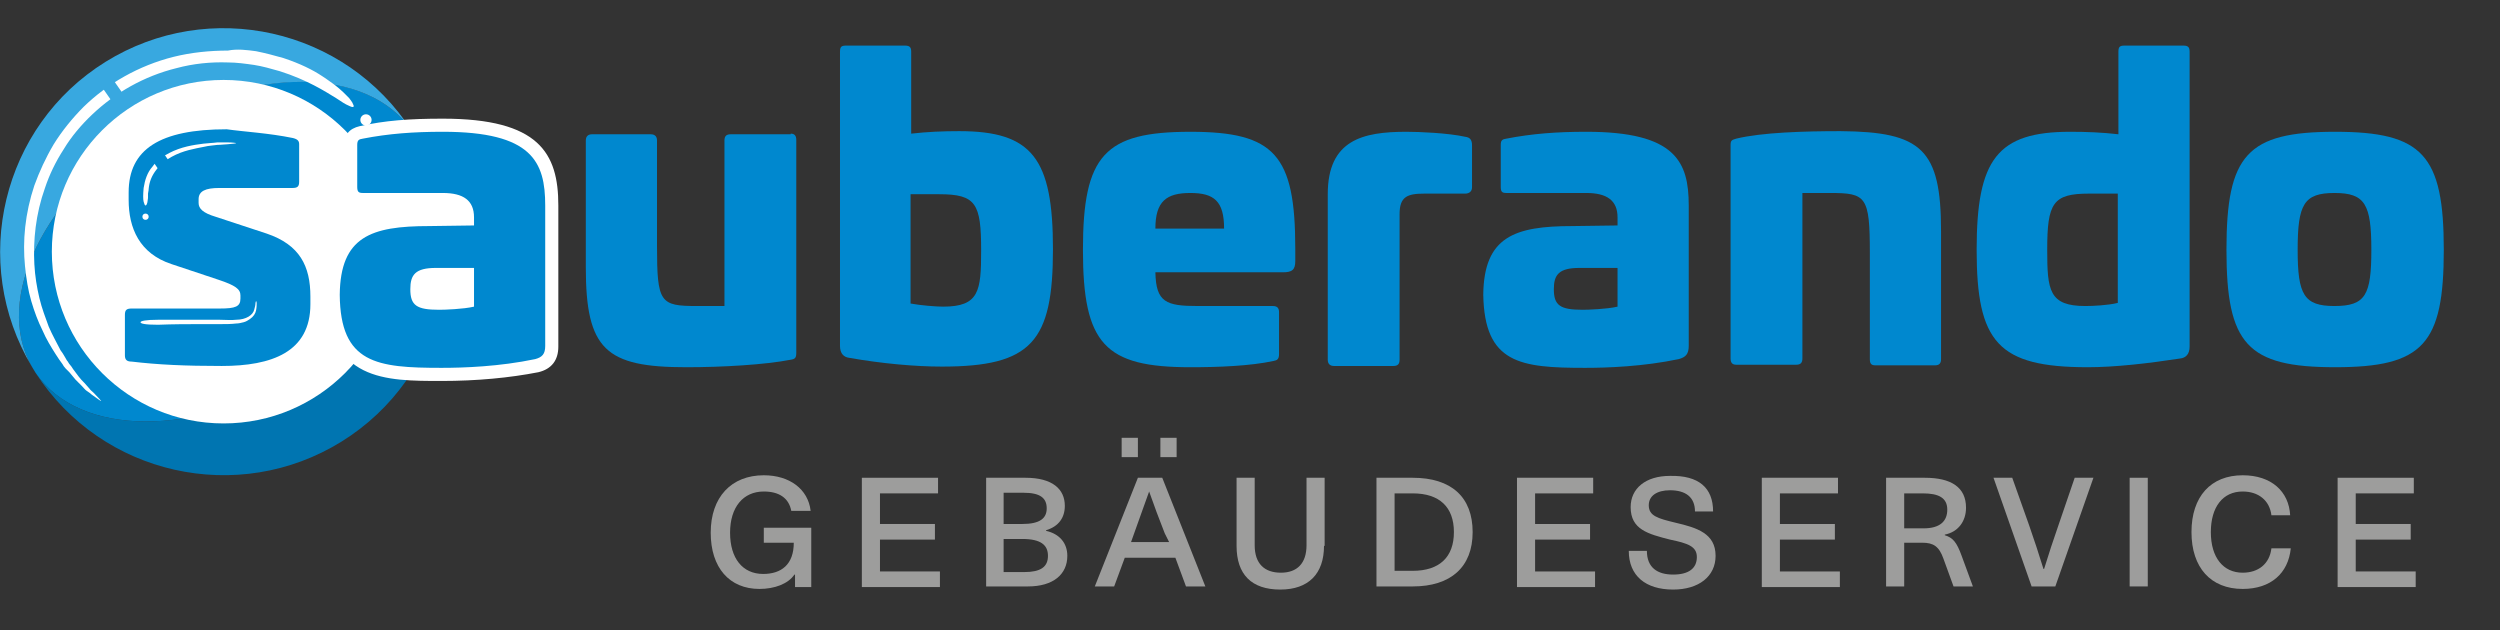
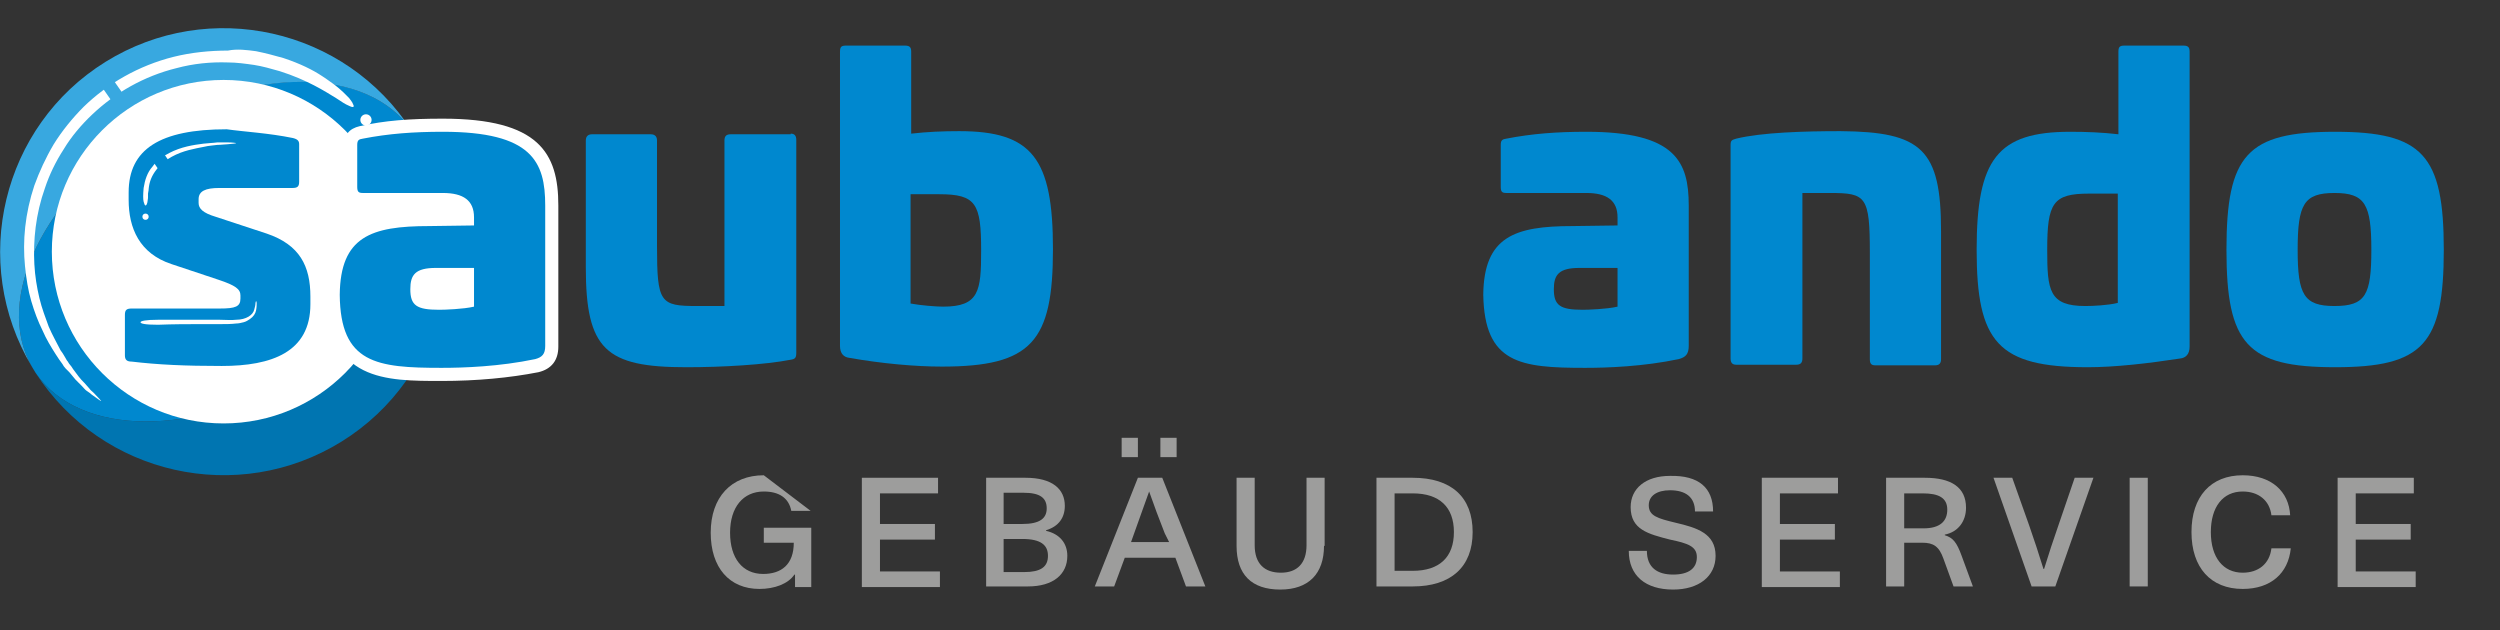
<svg xmlns="http://www.w3.org/2000/svg" version="1.1" id="Ebene_1" x="0px" y="0px" viewBox="0 0 400.3 100.9" style="enable-background:new 0 0 400.3 100.9;" xml:space="preserve">
  <rect x="0" y="0" width="400.3" height="100.9" fill="#333333" stroke="none" />
  <style type="text/css">
	.st0{fill:#0075B1;}
	.st1{fill:#0088CF;}
	.st2{fill:#38A8E0;}
	.st3{fill:#FFFFFF;}
	.st4{fill:none;stroke:#0088CF;stroke-width:2.142;stroke-miterlimit:10;}
	.st5{fill:none;stroke:#38A8E0;stroke-width:2.142;stroke-miterlimit:10;}
	.st6{fill:#9D9D9C;}
</style>
  <g>
    <g id="XMLID_1_">
      <path class="st0" d="M66.5,21.9c10,16.7,4.8,38.5-11.8,48.8c-16.6,10.3-38.4,5.4-49-11c7,10.3,25.7,10.4,42.2,0.2    C64.5,49.6,72.7,32.7,66.5,21.9z" />
      <path class="st1" d="M66.5,21.9c6.2,10.8-2,27.7-18.6,38C31.4,70.1,12.7,70,5.7,59.7c-0.1-0.2-0.2-0.3-0.3-0.5    c-0.1-0.2-0.2-0.3-0.3-0.5c-6.2-10.8,2-27.7,18.6-38c16.5-10.3,35.2-10.1,42.2,0.2c0.1,0.2,0.2,0.3,0.3,0.5    C66.3,21.6,66.4,21.8,66.5,21.9z" />
      <path class="st2" d="M65.9,20.9c-7-10.3-25.7-10.4-42.2-0.2C7.1,31-1.1,47.9,5.1,58.7C-4.9,42,0.3,20.2,16.9,9.9    C33.5-0.4,55.3,4.5,65.9,20.9z" />
    </g>
    <circle class="st3" cx="35.8" cy="40.3" r="27.5" />
    <g>
      <path class="st1" d="M46.9,22.1c0.8,0.2,1,0.5,1,1v6c0,0.8-0.3,1-1.1,1H35.1c-2.2,0-3.3,0.5-3.3,1.8v0.6c0,0.9,0.7,1.6,2.7,2.2    l8.2,2.7c5.3,1.8,7,5.2,7,10.1v1.2c0,7.7-6.2,9.9-14.2,9.9c-5.8,0-10.2-0.2-14.4-0.7c-0.8,0-1.1-0.3-1.1-1v-6.5c0-0.8,0.3-1,1.1-1    h14.1c2.5,0,3.3-0.3,3.3-1.6v-0.5c0-1-0.8-1.6-3.5-2.5l-7.5-2.5c-5.2-1.7-6.9-5.8-6.9-10.3v-1.2c0-6.9,5-10.1,15.7-10.1    C39.1,21.1,43,21.3,46.9,22.1z" />
    </g>
    <g>
      <path class="st3" d="M45.4,9.3c2.7,0.9,4.7,1.9,6.2,2.9c0.8,0.5,1.4,1,2,1.4c0.5,0.4,1,0.8,1.4,1.2c0.4,0.4,0.7,0.7,0.9,0.9    c0.2,0.3,0.4,0.5,0.5,0.7c0.2,0.4,0.3,0.6,0.2,0.7c-0.1,0.1-0.4,0-0.8-0.2c-0.5-0.2-1.1-0.6-2-1.2c-1.8-1.1-4.6-2.9-9-4.3    c-1.4-0.4-2.8-0.8-4.1-1c-1.4-0.2-2.8-0.4-4.2-0.4c-2.8-0.1-5.6,0.2-8.2,0.9c-5.3,1.3-9.9,4-13.5,7.4c-1.8,1.7-3.4,3.6-4.6,5.6    c-1.3,2-2.3,4.1-3,6.2c-1.5,4.2-1.9,8.4-1.7,12.2c0.1,1.9,0.4,3.7,0.8,5.4c0.4,1.7,1,3.2,1.5,4.6c0.6,1.4,1.3,2.6,1.9,3.8    c0.4,0.5,0.7,1.1,1,1.6c0.2,0.2,0.3,0.5,0.5,0.7c0.2,0.2,0.3,0.4,0.5,0.7c0.3,0.4,0.6,0.8,0.9,1.2c0.3,0.4,0.6,0.7,0.9,1    c0.3,0.3,0.5,0.6,0.8,0.9c0.2,0.3,0.5,0.5,0.7,0.7c0.8,0.8,1.2,1.3,1.2,1.3c0,0.1-0.5-0.3-1.5-1c-0.2-0.2-0.5-0.4-0.8-0.6    c-0.3-0.2-0.5-0.5-0.8-0.8c-0.3-0.3-0.6-0.6-1-1c-0.3-0.4-0.7-0.8-1-1.2c-0.2-0.2-0.4-0.4-0.6-0.6c-0.2-0.2-0.4-0.5-0.5-0.7    c-0.4-0.5-0.7-1-1.1-1.6c-0.7-1.1-1.5-2.4-2.1-3.8c-0.7-1.4-1.3-3-1.8-4.7c-0.5-1.7-0.8-3.6-1-5.6c-0.4-4,0-8.4,1.5-12.9    c0.8-2.2,1.8-4.4,3.1-6.6c1.3-2.1,3-4.2,4.8-6c3.8-3.7,8.8-6.6,14.4-8c2.8-0.7,5.8-1,8.7-1C38,7.8,39.5,8,41,8.2    C42.5,8.5,44,8.9,45.4,9.3z" />
    </g>
    <g>
      <g>
        <path class="st3" d="M23.8,30.3c0,0.3-0.1,0.5-0.1,0.7c0,0.2,0,0.4,0,0.6c0,0.3-0.1,0.6-0.1,0.8c-0.1,0.4-0.2,0.5-0.3,0.5     c-0.1,0-0.2-0.2-0.3-0.6c-0.1-0.4-0.1-1.1,0-2.2c0.2-1.3,0.6-2.5,1.4-3.4c0.7-1,1.7-1.7,2.7-2.2c1.9-1,3.9-1.3,5.5-1.5     c0.8-0.1,1.5-0.1,2.2-0.2c0.6,0,1.2,0,1.6,0c0.9,0,1.4,0.1,1.4,0.1c0,0.1-0.5,0.1-1.4,0.2c-0.4,0-1,0.1-1.6,0.1     c-0.6,0.1-1.3,0.1-2.1,0.3c-1.5,0.3-3.4,0.6-5.2,1.6c-0.9,0.5-1.7,1.1-2.4,2C24.3,28.1,23.9,29.1,23.8,30.3z" />
      </g>
      <g>
        <path class="st3" d="M25.3,52c-2.2,0-2.8-0.2-2.8-0.4s0.8-0.4,2.8-0.4c2.5,0,4.8,0,6.9,0c1.1,0,2.1,0,3,0c1,0,1.8,0.1,2.6,0     c0.8,0,1.5-0.2,2-0.5c0.5-0.3,0.8-0.7,0.9-1.1c0.1-0.4,0.2-0.7,0.2-1c0-0.2,0.1-0.4,0.1-0.4c0,0,0.1,0.1,0.1,0.4     c0,0.2,0,0.6-0.1,1.1c-0.1,0.5-0.4,1-1,1.4c-0.3,0.2-0.6,0.4-1,0.5c-0.4,0.1-0.8,0.2-1.2,0.2c-0.8,0.1-1.7,0.1-2.7,0.1     c-1,0-2,0-3,0C30.1,51.9,27.8,51.9,25.3,52z" />
      </g>
    </g>
    <circle class="st3" cx="58.6" cy="19.2" r="0.9" />
-     <circle class="st3" cx="60.5" cy="21" r="0.5" />
    <circle class="st3" cx="23.3" cy="34.7" r="0.5" />
    <line class="st4" x1="27.9" y1="28.9" x2="25" y2="24.7" />
    <line class="st5" x1="19.9" y1="17.2" x2="16" y2="11.6" />
  </g>
  <path class="st3" d="M70.9,19c-5.4,0-9.3,0.3-13.3,1.2c-1.7,0.4-2.5,1.4-2.5,3.1v6.7c0,1.4,0.6,2.4,1.6,2.8l-2.3,3.6l0.9,1.4  c-1.8,2-2.9,4.9-3,9.4c0.2,13.8,9.4,13.8,18.4,13.8c5.6,0,10.9-0.5,15.5-1.4c2.1-0.5,3.2-1.9,3.2-4.1V32.9  C89.4,24.5,86.3,19,70.9,19z" />
  <path class="st1" d="M87.3,32.9v22.5c0,1.3-0.5,1.8-1.6,2.1c-5.7,1.2-11.5,1.4-15,1.4c-10.4,0-16.2-0.7-16.3-11.7  c0.1-9.3,5-11,14.3-11l7.2-0.1v-1.3c0-2.7-1.7-3.9-5-3.9H58.1c-0.7,0-0.9-0.2-0.9-1v-6.7c0-0.8,0.3-0.9,0.9-1  c4.1-0.8,8.1-1.1,12.8-1.1C85.2,21.1,87.3,25.9,87.3,32.9z M69.8,42.9c-3.3,0-4.1,1.1-4.1,3.4c0,2.6,1,3.3,4.6,3.3  c0.9,0,3.9-0.1,5.6-0.5v-6.2H69.8z" />
  <path class="st1" d="M126.6,21.4c0.6,0,0.9,0.3,0.9,1v34.1c0,0.8-0.2,1-0.9,1.1c-4.1,0.8-10.9,1.2-16.7,1.2  c-12.9,0-16.1-2.8-16.1-16V22.5c0-0.7,0.4-1,1-1h9.4c0.6,0,1,0.3,1,1v16.9c0,9.1,0.5,9.6,6.4,9.6h4.4V22.5c0-0.7,0.3-1,1-1H126.6z" />
  <path class="st1" d="M144.9,7.3c0.8,0,1,0.3,1,1v13.1c2.6-0.3,5.1-0.4,7.7-0.4c11.7,0,15,4.4,15,18.9c0,14.8-3.4,18.8-17.8,18.8  c-4.3,0-9.7-0.5-14.8-1.4c-0.9-0.1-1.5-0.7-1.5-1.9V8.3c0-0.8,0.2-1,1-1H144.9z M145.8,31v17.6c1.6,0.3,4.1,0.5,5.2,0.5  c5.8,0,6.1-2.5,6.1-9c0-7.5-0.8-9-6.7-9H145.8z" />
-   <path class="st1" d="M207.4,39.8v2c0,1.4-0.5,1.8-2,1.8h-20.4c0.1,4.8,1.7,5.4,6.8,5.4h12c0.7,0,1,0.3,1,1v6.7c0,0.8-0.3,1-0.9,1.1  c-3.7,0.8-8.8,1-13.3,1c-13.7,0-17.2-3.7-17.2-18.8c0-15.2,3.5-18.9,17.2-18.9C204.1,21.1,207.4,24.8,207.4,39.8z M185,36.6h11  c0-4.4-1.6-5.7-5.4-5.7C186.8,30.9,185,32.2,185,36.6z" />
-   <path class="st1" d="M234.6,21.9c0.8,0.1,1.1,0.5,1.1,1.4v6.7c0,0.6-0.4,1-1.1,1h-6.5c-2.8,0-4,0.5-4,3.3v23.3c0,0.7-0.3,1-1,1h-9.5  c-0.6,0-1-0.3-1-1V31.1c0-8.7,5.6-10,12.6-10C227.3,21.1,231.9,21.3,234.6,21.9z" />
  <path class="st1" d="M270.4,32.9v22.5c0,1.3-0.5,1.8-1.6,2.1c-5.7,1.2-11.5,1.4-15,1.4c-10.4,0-16.1-0.7-16.3-11.7  c0.1-9.3,5-11,14.3-11l7.2-0.1v-1.3c0-2.7-1.7-3.9-5-3.9h-12.8c-0.7,0-0.9-0.2-0.9-1v-6.7c0-0.8,0.3-0.9,0.9-1  c4.1-0.8,8.1-1.1,12.8-1.1C268.3,21.1,270.4,25.9,270.4,32.9z M252.9,42.9c-3.3,0-4.1,1.1-4.1,3.4c0,2.6,1,3.3,4.6,3.3  c0.9,0,3.9-0.1,5.6-0.5v-6.2H252.9z" />
  <path class="st1" d="M310.8,37v20.5c0,0.7-0.3,1-1,1h-9.5c-0.7,0-0.9-0.3-0.9-1V40.5c0-9.1-0.6-9.6-6.4-9.6h-4.4v26.5  c0,0.7-0.3,1-1,1H278c-0.6,0-0.9-0.3-0.9-1V23.2c0-0.8,0.3-0.8,0.9-1c4.1-1,10.9-1.2,16.7-1.2C307.7,21.1,310.8,23.9,310.8,37z" />
  <path class="st1" d="M349.6,7.3c0.8,0,1,0.3,1,1v47.2c0,1.2-0.6,1.8-1.5,1.9c-5.2,0.8-10.5,1.4-14.8,1.4c-14.4,0-17.8-4-17.8-18.8  c0-14.5,3.3-18.9,15-18.9c2.6,0,5.1,0.1,7.7,0.4V8.3c0-0.8,0.2-1,1-1H349.6z M334.5,31c-5.8,0-6.7,1.5-6.7,9c0,6.5,0.3,9,6.1,9  c1.1,0,3.6-0.1,5.2-0.5V31H334.5z" />
  <path class="st1" d="M391.3,40c0,15.1-3.3,18.8-17.4,18.8c-14.1,0-17.4-3.7-17.4-18.8c0-15.2,3.3-18.9,17.4-18.9  C387.9,21.1,391.3,24.8,391.3,40z M367.9,40c0,7.2,1,9,5.9,9c5,0,5.9-1.8,5.9-9c0-7.3-1-9.1-5.9-9.1C368.9,30.9,367.9,32.7,367.9,40  z" />
  <g>
    <g id="XMLID_256_">
-       <path id="XMLID_290_" class="st6" d="M129.8,81.8h-3.1c-0.4-2.1-2-3.1-4.4-3.1c-3.3,0-5.4,2.5-5.4,6.6c0,4.1,2,6.6,5.3,6.6    c2.9,0,4.9-1.5,4.9-5h-4.8v-2.4h7.6v9.5h-2.6v-2h-0.1c-1,1.5-3.2,2.3-5.6,2.3c-4.8,0-7.8-3.4-7.8-9c0-5.7,3.3-9.2,8.5-9.2    C126.4,76.1,129.4,78.3,129.8,81.8z" />
+       <path id="XMLID_290_" class="st6" d="M129.8,81.8h-3.1c-0.4-2.1-2-3.1-4.4-3.1c-3.3,0-5.4,2.5-5.4,6.6c0,4.1,2,6.6,5.3,6.6    c2.9,0,4.9-1.5,4.9-5h-4.8v-2.4h7.6v9.5h-2.6v-2h-0.1c-1,1.5-3.2,2.3-5.6,2.3c-4.8,0-7.8-3.4-7.8-9c0-5.7,3.3-9.2,8.5-9.2    z" />
      <path id="XMLID_288_" class="st6" d="M140.9,79.1v4.8h8.8v2.5h-8.8v5.1h9.6v2.5H138V76.5h12.2v2.5H140.9z" />
      <path id="XMLID_284_" class="st6" d="M164.2,76.5c4.3,0,6.3,1.8,6.3,4.5c0,1.9-1,3.3-3,3.9v0.1c2.2,0.5,3.4,2,3.4,4    c0,3-2.3,4.9-6.3,4.9h-6.7V76.5H164.2z M160.7,83.9h3c2.8,0,3.9-0.9,3.9-2.5c0-1.7-1.1-2.5-3.7-2.5h-3.2V83.9z M160.7,91.6h3.3    c2.6,0,3.8-0.8,3.8-2.6c0-1.7-1.1-2.7-4.1-2.7h-3V91.6z" />
      <path id="XMLID_279_" class="st6" d="M180.1,89.3l-1.7,4.6h-3.1l6.9-17.4h3.9l6.9,17.4h-3.1l-1.7-4.6H180.1z M179.6,73.2v-3.1h2.6    v3.1H179.6z M186.5,85.4c-0.9-2.3-1.7-4.4-2.5-6.7H184c-0.8,2.3-1.6,4.4-2.4,6.7l-0.5,1.4h6.1L186.5,85.4z M185.8,73.2v-3.1h2.6    v3.1H185.8z" />
      <path id="XMLID_277_" class="st6" d="M212,87.4c0,4.5-2.5,7-7,7c-4.6,0-7-2.4-7-7V76.5h2.9v10.8c0,3,1.6,4.4,4.2,4.4    s4.1-1.5,4.1-4.4V76.5h2.9V87.4z" />
      <path id="XMLID_274_" class="st6" d="M226.2,76.5c6.2,0,9.6,3.1,9.6,8.7c0,5.6-3.5,8.7-9.6,8.7h-5.8V76.5H226.2z M223.3,91.4h2.9    c4.3,0,6.6-2.2,6.6-6.2s-2.3-6.2-6.6-6.2h-2.9V91.4z" />
-       <path id="XMLID_272_" class="st6" d="M245.8,79.1v4.8h8.8v2.5h-8.8v5.1h9.6v2.5h-12.5V76.5h12.2v2.5H245.8z" />
      <path id="XMLID_270_" class="st6" d="M274.3,81.9h-2.9c0-2.3-1.5-3.4-4-3.4c-2.1,0-3.4,0.9-3.4,2.4c0,1.7,1.4,2.1,4.3,2.8    c3.4,0.8,6.4,1.7,6.4,5.3c0,3.3-2.7,5.4-6.8,5.4c-4.4,0-7.1-2.2-7.1-6.2h2.9c0,2.7,1.7,3.8,4.2,3.8c2.5,0,3.8-1,3.8-2.8    c0-1.7-1.4-2.2-4.3-2.8c-3.5-0.9-6.3-1.6-6.3-5.2c0-3,2.4-5,6.3-5C272,76.1,274.3,78.1,274.3,81.9z" />
      <path id="XMLID_268_" class="st6" d="M285,79.1v4.8h8.8v2.5H285v5.1h9.6v2.5h-12.5V76.5h12.2v2.5H285z" />
      <path id="XMLID_265_" class="st6" d="M308.2,76.5c4.2,0,6.6,1.5,6.6,4.8c0,2.2-1.3,3.9-3.4,4.3v0.1c1.3,0.4,1.9,1.1,2.7,3.3    l1.8,4.9h-3.1l-1.6-4.4c-0.7-2-1.6-2.6-3.4-2.6h-2.9v7H302V76.5H308.2z M304.9,84.6h3.1c2.7,0,3.8-1.2,3.8-3    c0-1.9-1.4-2.6-3.9-2.6h-3V84.6z" />
      <path id="XMLID_263_" class="st6" d="M325.3,93.9l-6.1-17.4h3l2.7,7.6c0.8,2.3,1.6,4.7,2.3,7h0.1c0.7-2.3,1.5-4.7,2.3-7l2.6-7.6h3    l-6.1,17.4H325.3z" />
      <path id="XMLID_261_" class="st6" d="M341,93.9V76.5h2.9v17.4H341z" />
      <path id="XMLID_259_" class="st6" d="M366.7,82.5h-3c-0.3-2.4-2.1-3.8-4.6-3.8c-3.2,0-5.1,2.5-5.1,6.5c0,4.1,2,6.5,5.1,6.5    c2.5,0,4.3-1.4,4.6-3.9h3.1c-0.4,4-3.2,6.5-7.7,6.5c-5.1,0-8.2-3.4-8.2-9.1c0-5.7,3.1-9.1,8.2-9.1    C363.7,76.1,366.5,78.7,366.7,82.5z" />
      <path id="XMLID_257_" class="st6" d="M377.2,79.1v4.8h8.8v2.5h-8.8v5.1h9.6v2.5h-12.5V76.5h12.2v2.5H377.2z" />
    </g>
  </g>
</svg>